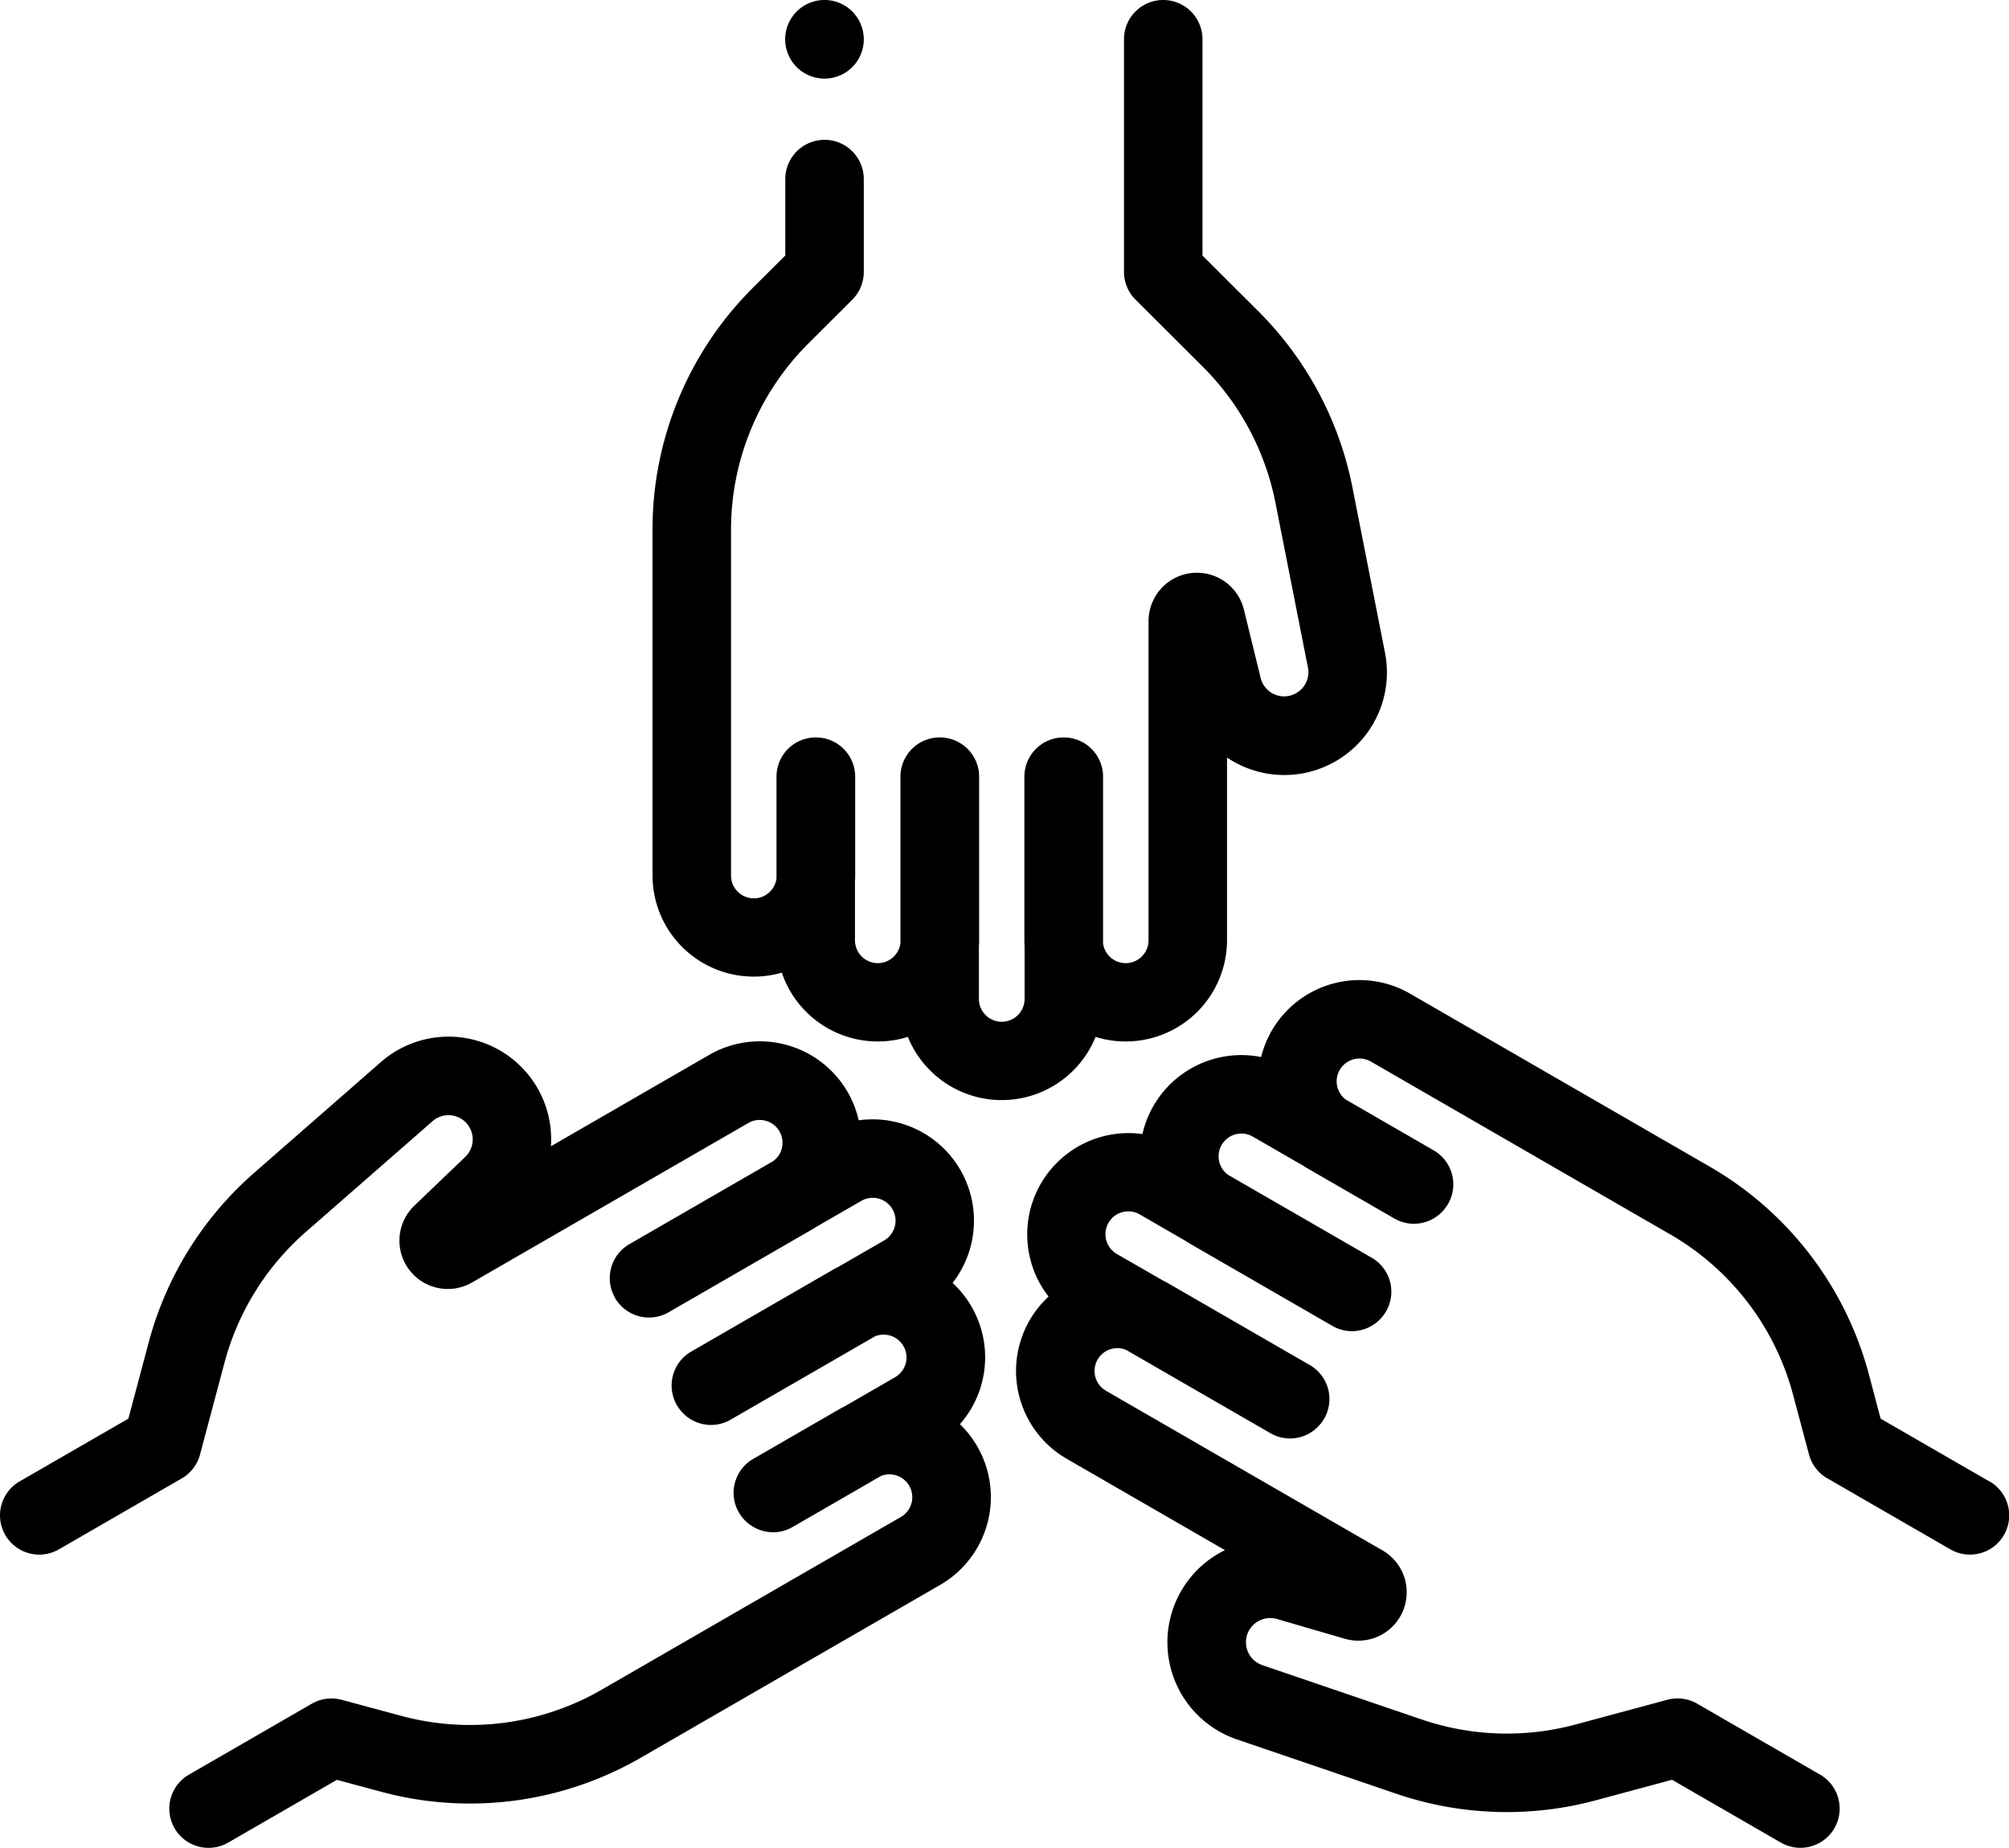
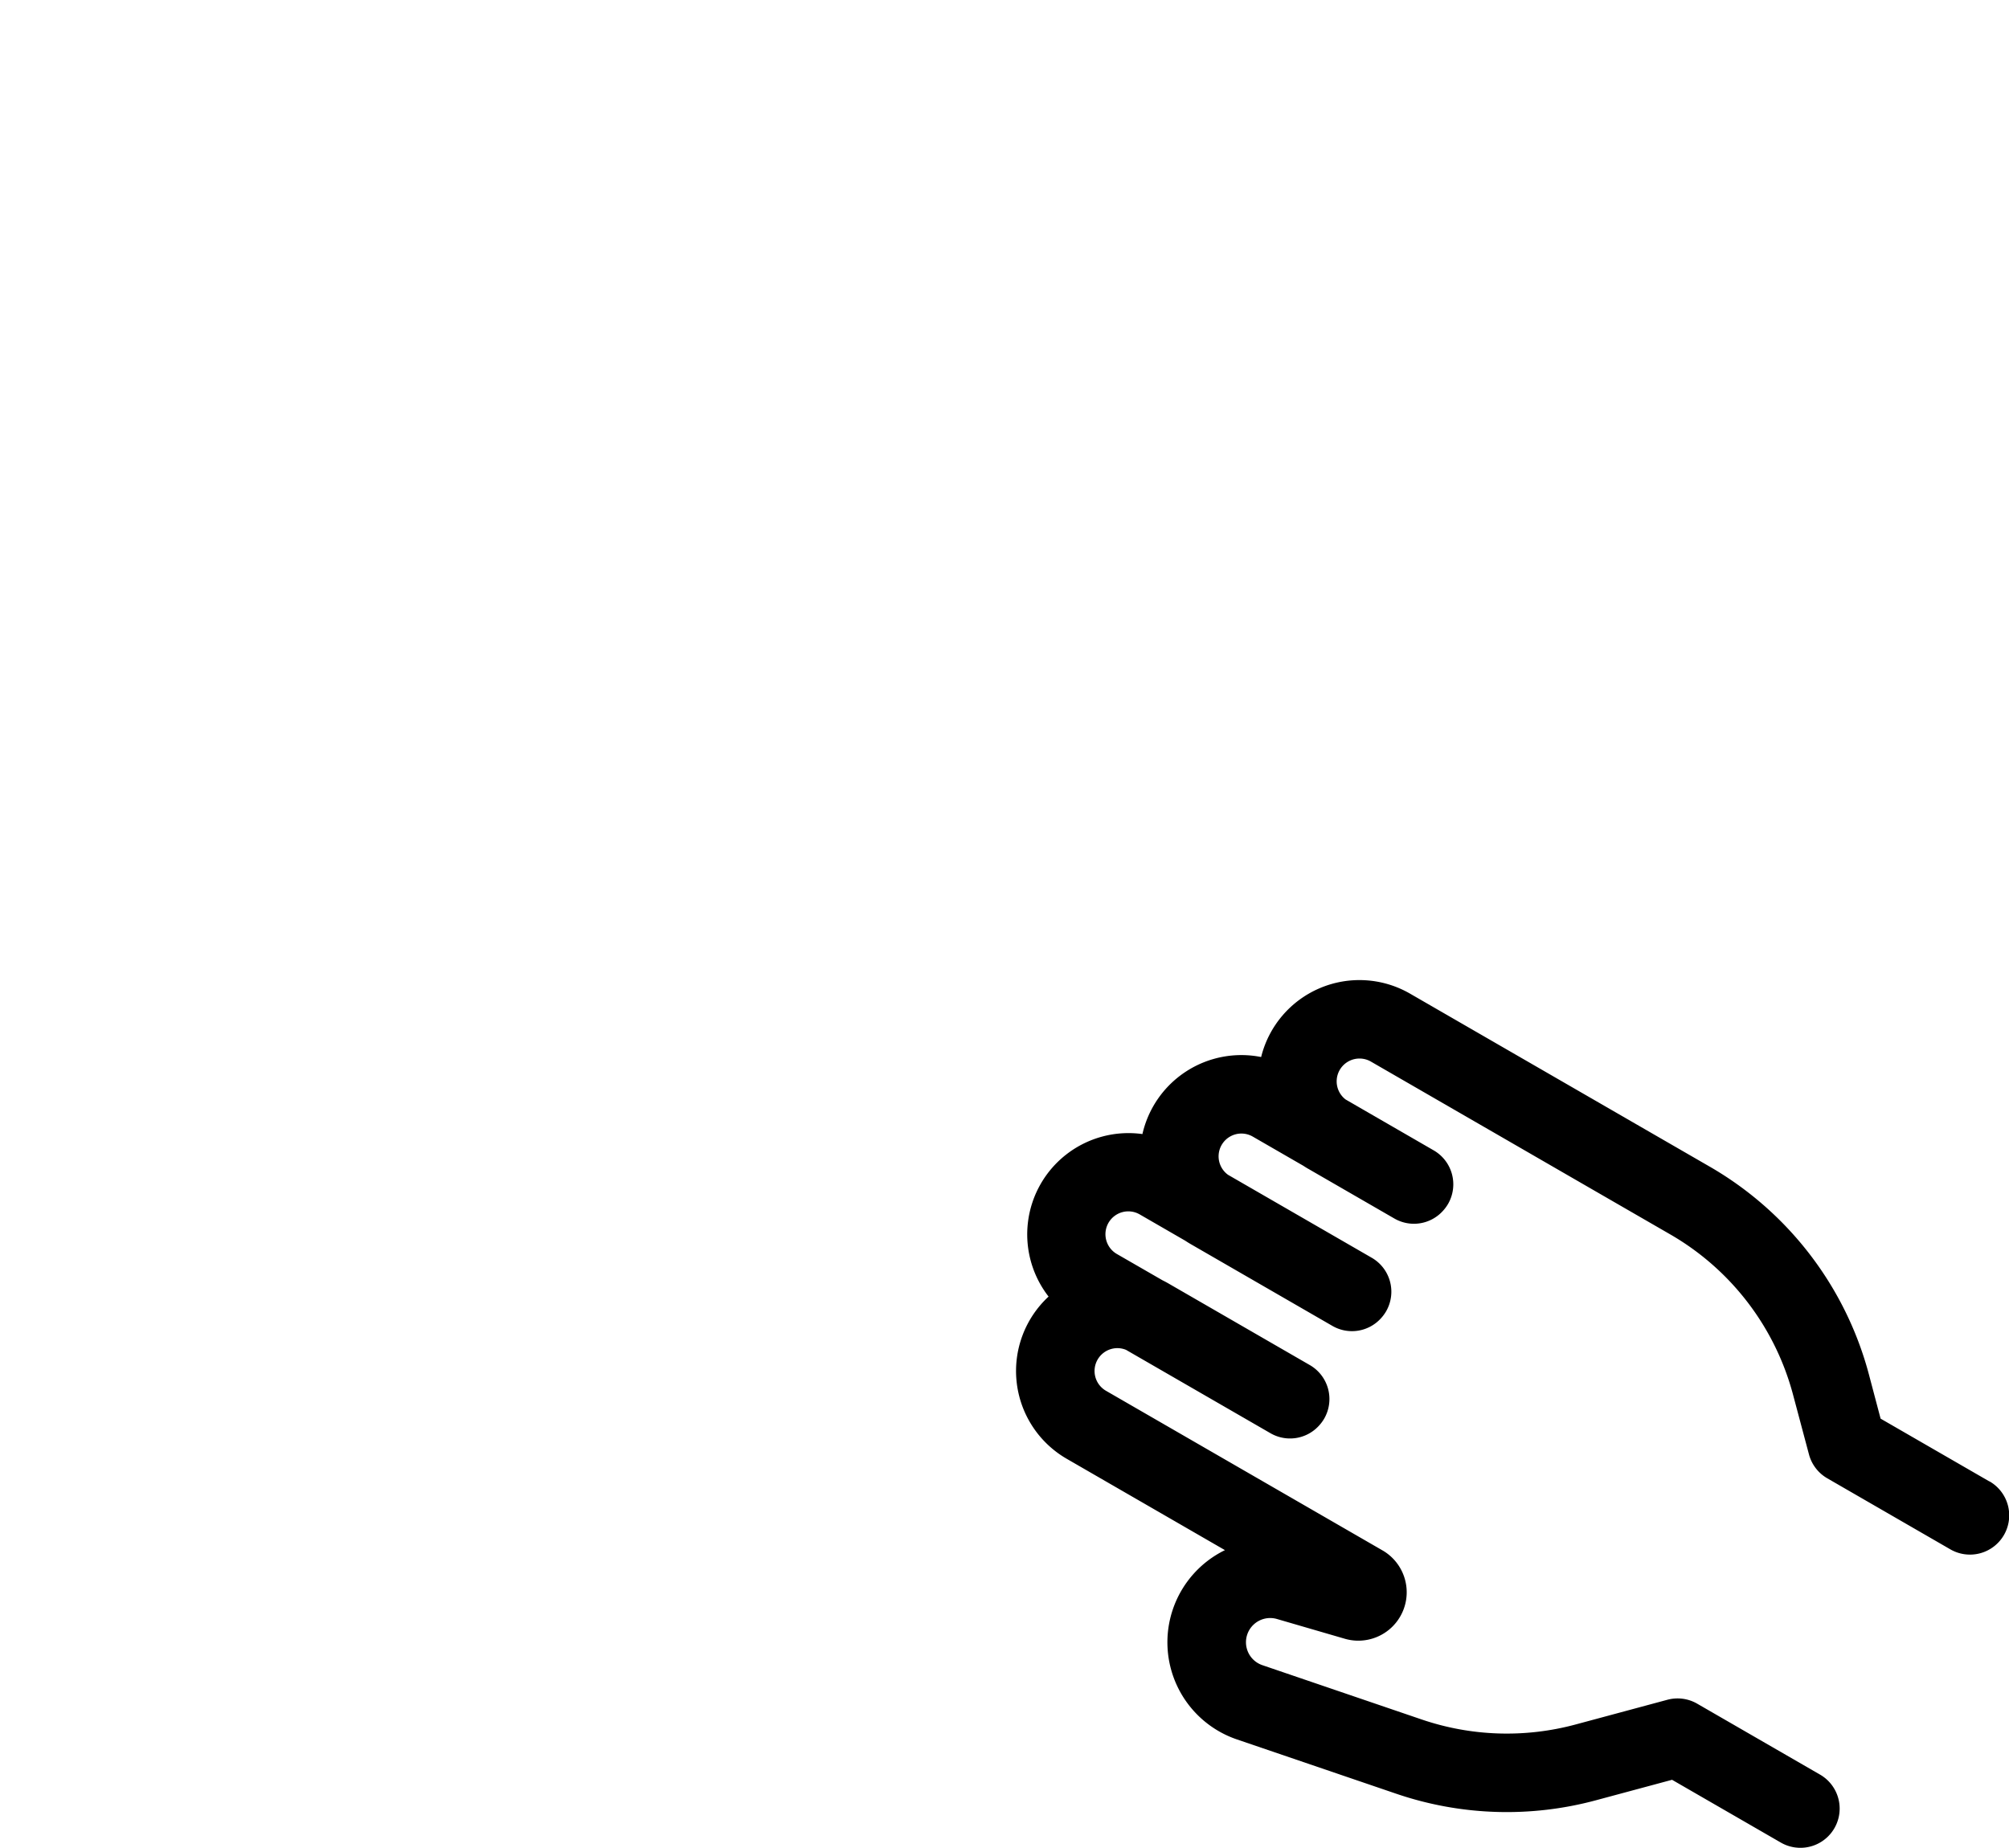
<svg xmlns="http://www.w3.org/2000/svg" width="122.284" height="112.492" viewBox="0 0 122.284 112.492">
  <g id="Groupe_96" data-name="Groupe 96" transform="translate(0 -20.499)">
    <g id="Groupe_89" data-name="Groupe 89" transform="translate(47.799 20.499)">
      <g id="Groupe_88" data-name="Groupe 88">
-         <path id="Tracé_154" data-name="Tracé 154" d="M204.211,21.2a2.393,2.393,0,1,0,.7,1.689A2.412,2.412,0,0,0,204.211,21.2Z" transform="translate(-200.132 -20.499)" />
-       </g>
+         </g>
    </g>
    <g id="Groupe_91" data-name="Groupe 91" transform="translate(39.717 20.499)">
      <g id="Groupe_90" data-name="Groupe 90">
-         <path id="Tracé_155" data-name="Tracé 155" d="M210.876,60.224,208.9,50.189a20.829,20.829,0,0,0-5.749-10.759l-3.383-3.374V22.887a2.388,2.388,0,0,0-4.777,0V37.048a2.389,2.389,0,0,0,.7,1.691l4.085,4.074a16.074,16.074,0,0,1,4.435,8.3l1.979,10.034a1.474,1.474,0,0,1-2.877.636l-1.022-4.17a2.945,2.945,0,0,0-5.806.7V77.742a1.39,1.39,0,0,1-2.768.183V67.78a2.388,2.388,0,0,0-2.388-2.388h-.013a2.388,2.388,0,0,0-2.388,2.388v9.962c0,.13.006.259.013.387v3.182a1.39,1.39,0,0,1-2.781,0V78.128c.008-.128.013-.256.013-.386V67.78a2.388,2.388,0,0,0-2.388-2.388h-.013a2.388,2.388,0,0,0-2.388,2.388V77.924a1.39,1.39,0,0,1-2.768-.182V74.179c.008-.128.013-.256.013-.386V67.78a2.388,2.388,0,0,0-2.388-2.388h-.013a2.388,2.388,0,0,0-2.388,2.388v6.2a1.39,1.39,0,0,1-2.768-.182v-21a16.02,16.02,0,0,1,4.74-11.421l2.641-2.633a2.389,2.389,0,0,0,.7-1.691V31.4a2.388,2.388,0,0,0-4.777,0v4.652l-1.939,1.933a20.766,20.766,0,0,0-6.144,14.8v21a6.163,6.163,0,0,0,7.871,5.926,6.168,6.168,0,0,0,7.672,3.912,6.166,6.166,0,0,0,11.426,0,6.169,6.169,0,0,0,8-5.889V66.616a6.246,6.246,0,0,0,9.615-6.393Z" transform="translate(-166.293 -20.499)" />
-       </g>
+         </g>
    </g>
    <g id="Groupe_93" data-name="Groupe 93" transform="translate(0 83.611)">
      <g id="Groupe_92" data-name="Groupe 92" transform="translate(0 0)">
-         <path id="Tracé_156" data-name="Tracé 156" d="M59.488,309.695a6.2,6.2,0,0,0-1.059-1.357,6.168,6.168,0,0,0-.447-8.6,6.168,6.168,0,0,0-5.714-9.9,6.17,6.17,0,0,0-9.1-3.982l-9.635,5.563a6.247,6.247,0,0,0-10.344-5.13l-7.7,6.731a20.833,20.833,0,0,0-6.443,10.358L7.814,308l-6.619,3.821a2.388,2.388,0,1,0,2.388,4.137l7.477-4.317a2.389,2.389,0,0,0,1.114-1.453l1.485-5.575a16.072,16.072,0,0,1,4.971-7.991l7.7-6.731a1.474,1.474,0,0,1,2.1.162,1.477,1.477,0,0,1-.109,2.011l-3.1,2.971a2.945,2.945,0,0,0,3.51,4.677L45.554,290a1.387,1.387,0,0,1,1.5,2.329l-8.745,5.049a2.388,2.388,0,0,0-.874,3.262l0,.005,0,.006a2.388,2.388,0,0,0,3.262.874l8.627-4.981c.112-.065.221-.134.328-.2l2.756-1.591a1.391,1.391,0,1,1,1.391,2.409l-2.757,1.592c-.114.057-.228.117-.341.181l-8.627,4.981a2.388,2.388,0,0,0-.874,3.262,2.445,2.445,0,0,0,.32.431,2.379,2.379,0,0,0,2.949.455l8.785-5.072a1.39,1.39,0,0,1,1.227,2.488l-3.084,1.781c-.115.057-.23.117-.342.182l-5.208,3.007a2.388,2.388,0,0,0-.874,3.262,2.43,2.43,0,0,0,2.077,1.206,2.379,2.379,0,0,0,1.192-.32l5.366-3.1a1.388,1.388,0,0,1,1.735.589,1.392,1.392,0,0,1-.509,1.9L47.188,318.4l-10.532,6.081a16.022,16.022,0,0,1-12.261,1.605l-3.6-.97a2.387,2.387,0,0,0-1.816.238L11.5,329.673a2.388,2.388,0,1,0,2.388,4.137l6.619-3.821,2.643.712a20.768,20.768,0,0,0,15.892-2.081l6.032-3.482h0l4.5-2.6.409-.236,7.246-4.183A6.174,6.174,0,0,0,59.488,309.695Z" transform="translate(0 -284.749)" />
-       </g>
+         </g>
    </g>
    <g id="Groupe_95" data-name="Groupe 95" transform="translate(61.845 80.164)">
      <g id="Groupe_94" data-name="Groupe 94" transform="translate(0 0)">
        <path id="Tracé_157" data-name="Tracé 157" d="M318.19,300.835l-6.619-3.821-.7-2.645a20.766,20.766,0,0,0-9.748-12.723l-10.532-6.081-7.654-4.419A6.163,6.163,0,0,0,273.865,275a6.177,6.177,0,0,0-7.226,4.69,6.165,6.165,0,0,0-5.712,9.893,6.173,6.173,0,0,0,1.1,9.873l9.635,5.563a6.246,6.246,0,0,0,.729,11.523l9.679,3.3a20.832,20.832,0,0,0,12.192.4L298.877,319l6.619,3.821a2.388,2.388,0,1,0,2.388-4.137l-7.477-4.317a2.386,2.386,0,0,0-1.816-.238l-5.571,1.5a16.071,16.071,0,0,1-9.406-.309l-9.679-3.3a1.474,1.474,0,0,1,.888-2.81l4.122,1.2a2.945,2.945,0,0,0,2.3-5.379l-16.824-9.713a1.391,1.391,0,0,1,.335-2.548,1.378,1.378,0,0,1,.89.059l8.786,5.072a2.379,2.379,0,0,0,2.948-.453,2.432,2.432,0,0,0,.322-.433,2.388,2.388,0,0,0-.874-3.262l-8.627-4.981c-.113-.065-.227-.125-.343-.182L265.1,287a1.391,1.391,0,1,1,1.391-2.409l2.755,1.591c.107.071.216.14.329.205l8.627,4.981a2.379,2.379,0,0,0,2.948-.454,2.439,2.439,0,0,0,.321-.432,2.388,2.388,0,0,0-.874-3.262l-8.745-5.049a1.387,1.387,0,0,1,1.5-2.329l3.086,1.781c.107.071.215.139.327.2l5.208,3.007a2.378,2.378,0,0,0,2.948-.454,2.471,2.471,0,0,0,.321-.432,2.388,2.388,0,0,0-.874-3.262l-5.365-3.1a1.39,1.39,0,0,1,1.541-2.306l7.246,4.183.409.236,4.5,2.6h0l6.032,3.482a16.021,16.021,0,0,1,7.52,9.816l.96,3.6a2.388,2.388,0,0,0,1.114,1.453l7.477,4.317a2.388,2.388,0,1,0,2.388-4.136Z" transform="translate(-258.947 -270.316)" />
      </g>
    </g>
  </g>
</svg>